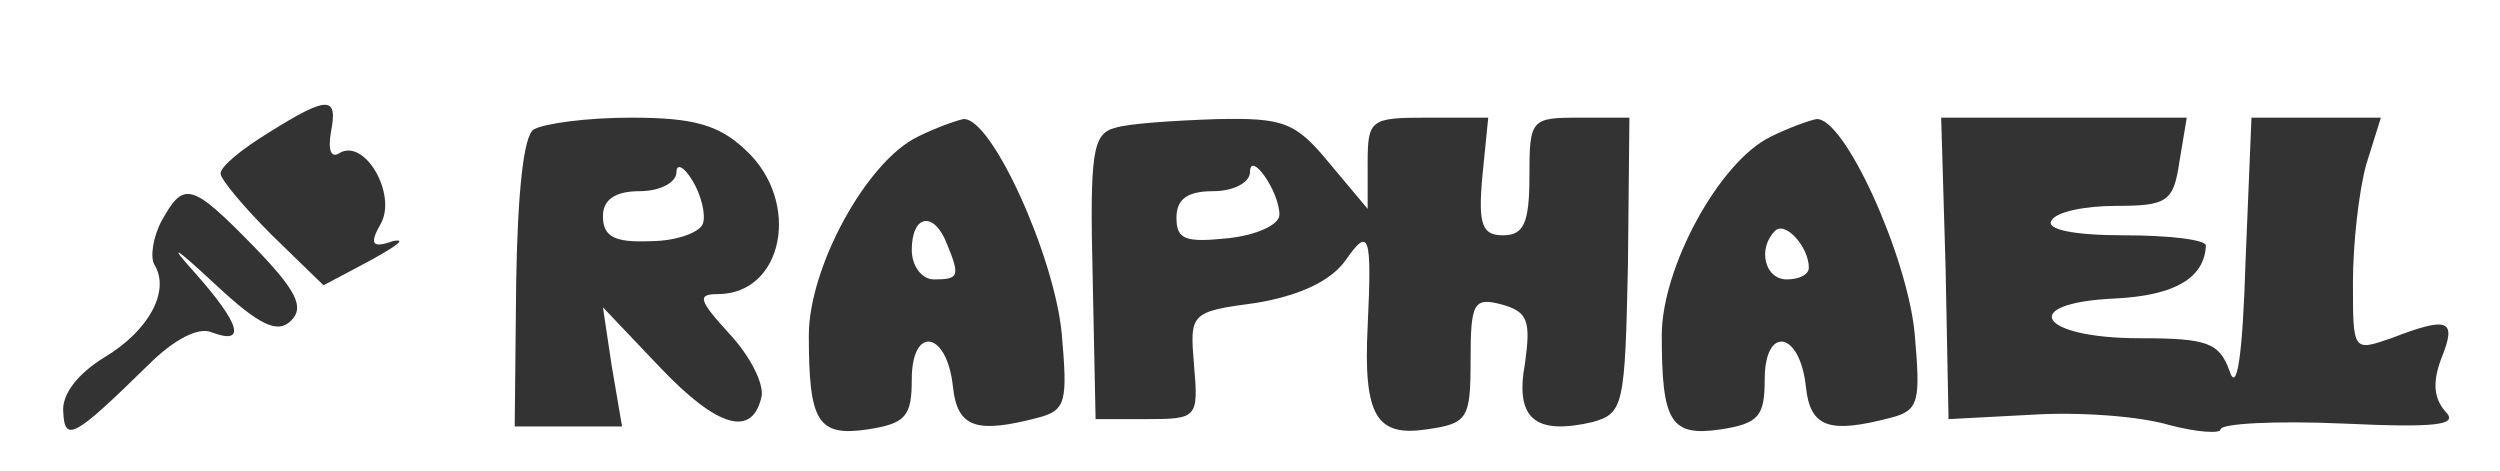
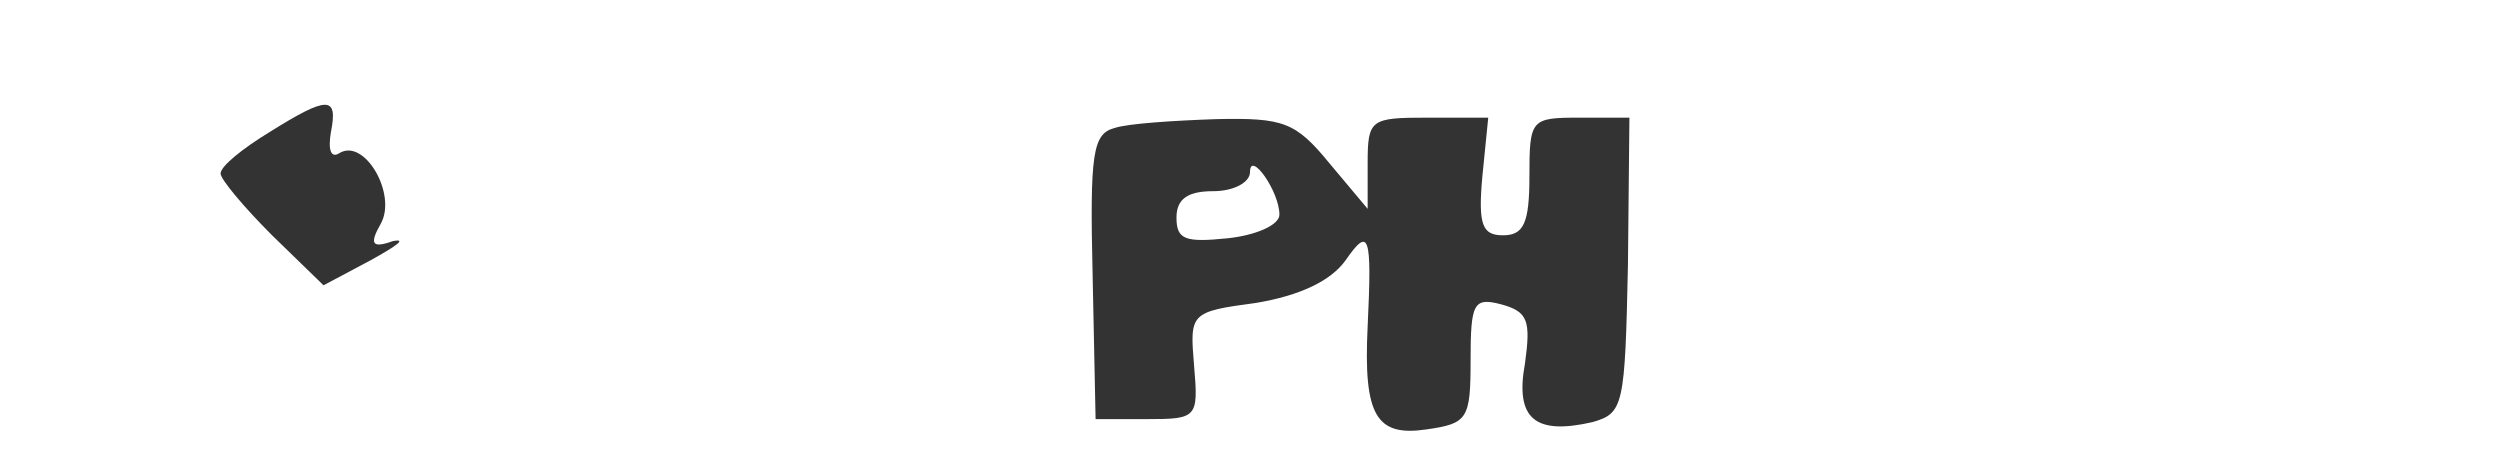
<svg xmlns="http://www.w3.org/2000/svg" version="1.0" width="170pt" height="32pt" viewBox="0 0 170 32" preserveAspectRatio="xMidYMid meet">
  <g transform="translate(0,32) scale(0.1,-0.1)" fill="#333333" stroke="none">
    <path d="M183 230 c-18 -11 -33 -23 -33 -28 0 -4 16 -23 35 -42 l35 -34 32 17 c18 10 25 15 15 13 -14 -5 -16 -2 -8 12 11 20 -11 58 -28 48 -6 -4 -8 2 -6 14 5 25 -2 25 -42 0z" />
-     <path d="M363 232 c-7 -4 -11 -43 -12 -104 l-1 -98 36 0 37 0 -7 41 -6 40 39 -41 c39 -41 63 -48 69 -19 1 9 -8 27 -22 42 -21 23 -22 27 -8 27 45 0 57 63 19 98 -18 17 -35 22 -78 22 -30 0 -59 -4 -66 -8z m115 -64 c-2 -6 -18 -12 -36 -12 -24 -1 -32 3 -32 17 0 11 8 17 25 17 14 0 25 6 25 13 0 6 5 4 11 -6 6 -10 9 -23 7 -29z" />
-     <path d="M624 227 c-35 -17 -74 -89 -74 -135 0 -59 6 -69 40 -64 26 4 30 9 30 34 0 37 24 33 28 -5 3 -28 16 -32 58 -21 19 5 20 11 16 57 -5 53 -48 148 -67 146 -5 -1 -19 -6 -31 -12z m20 -73 c9 -22 8 -24 -9 -24 -8 0 -15 9 -15 20 0 24 15 27 24 4z" />
    <path d="M758 233 c-15 -4 -17 -17 -15 -101 l2 -97 35 0 c34 0 35 1 32 36 -3 36 -3 37 42 43 30 5 51 15 61 29 16 23 18 18 15 -45 -3 -61 6 -75 40 -70 28 4 30 7 30 47 0 39 2 43 21 38 18 -5 20 -11 16 -40 -7 -38 7 -49 46 -40 21 6 22 11 24 107 l1 100 -34 0 c-33 0 -34 -1 -34 -40 0 -32 -4 -40 -18 -40 -14 0 -17 7 -14 40 l4 40 -41 0 c-39 0 -41 -1 -41 -31 l0 -31 -26 31 c-23 28 -31 31 -77 30 -29 -1 -60 -3 -69 -6z m112 -59 c0 -7 -16 -14 -35 -16 -29 -3 -35 -1 -35 14 0 13 8 18 25 18 14 0 25 6 25 13 0 15 20 -13 20 -29z" />
-     <path d="M1204 227 c-35 -17 -74 -89 -74 -135 0 -59 6 -69 40 -64 26 4 30 9 30 34 0 37 24 33 28 -5 3 -28 16 -32 58 -21 19 5 20 11 16 57 -5 53 -48 148 -67 146 -5 -1 -19 -6 -31 -12z m26 -89 c0 -5 -7 -8 -15 -8 -15 0 -20 21 -8 33 7 7 23 -11 23 -25z" />
-     <path d="M1323 138 l2 -103 57 3 c32 2 73 -1 93 -7 19 -5 35 -6 35 -3 0 4 37 6 83 4 64 -3 79 -1 70 8 -8 9 -9 20 -3 36 11 27 5 29 -34 14 -26 -9 -26 -9 -26 38 0 26 4 62 9 80 l10 32 -44 0 -44 0 -4 -97 c-2 -66 -6 -91 -11 -75 -7 19 -15 22 -61 22 -69 0 -83 24 -17 27 41 2 61 14 62 36 0 4 -25 7 -56 7 -34 0 -53 4 -49 10 3 6 23 10 44 10 35 0 39 3 43 30 l5 30 -84 0 -83 0 3 -102z" />
-     <path d="M110 170 c-6 -11 -8 -25 -5 -30 11 -18 -4 -45 -34 -63 -18 -11 -29 -25 -28 -37 1 -21 7 -18 58 32 17 17 34 26 43 22 24 -9 19 6 -11 40 -19 21 -15 19 13 -7 31 -29 43 -34 52 -25 9 9 4 20 -25 50 -43 44 -48 45 -63 18z" />
  </g>
</svg>